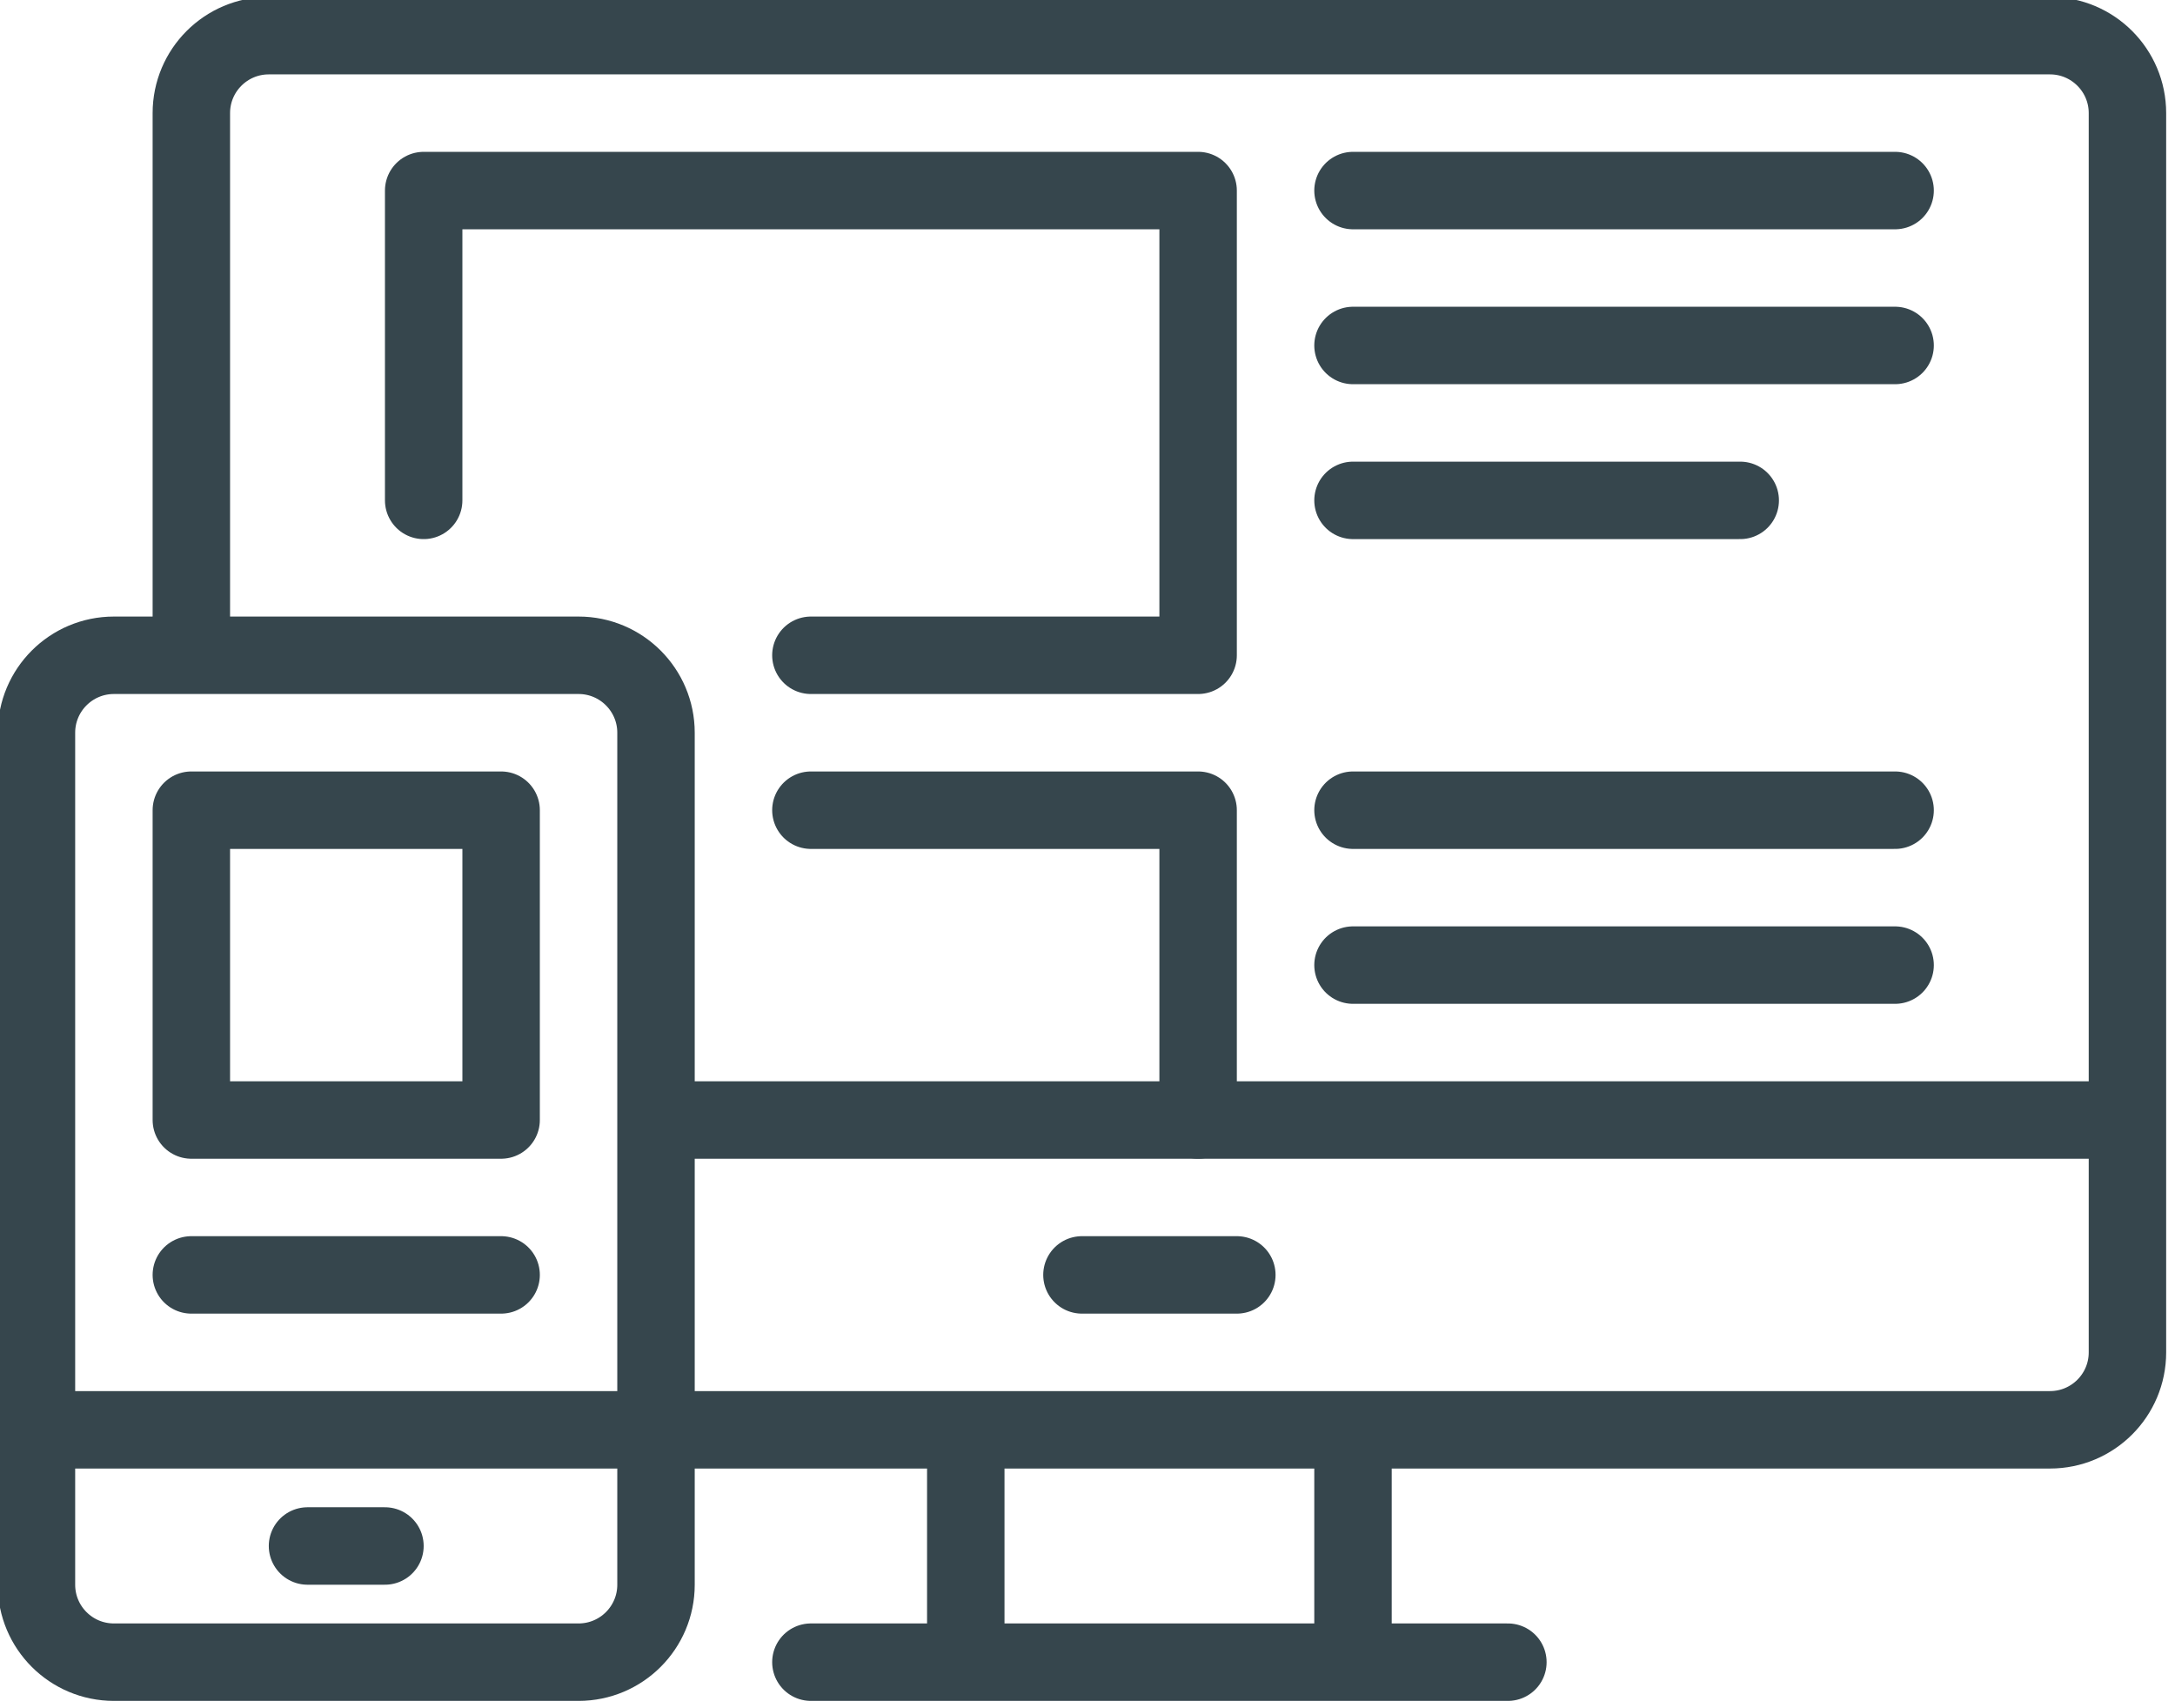
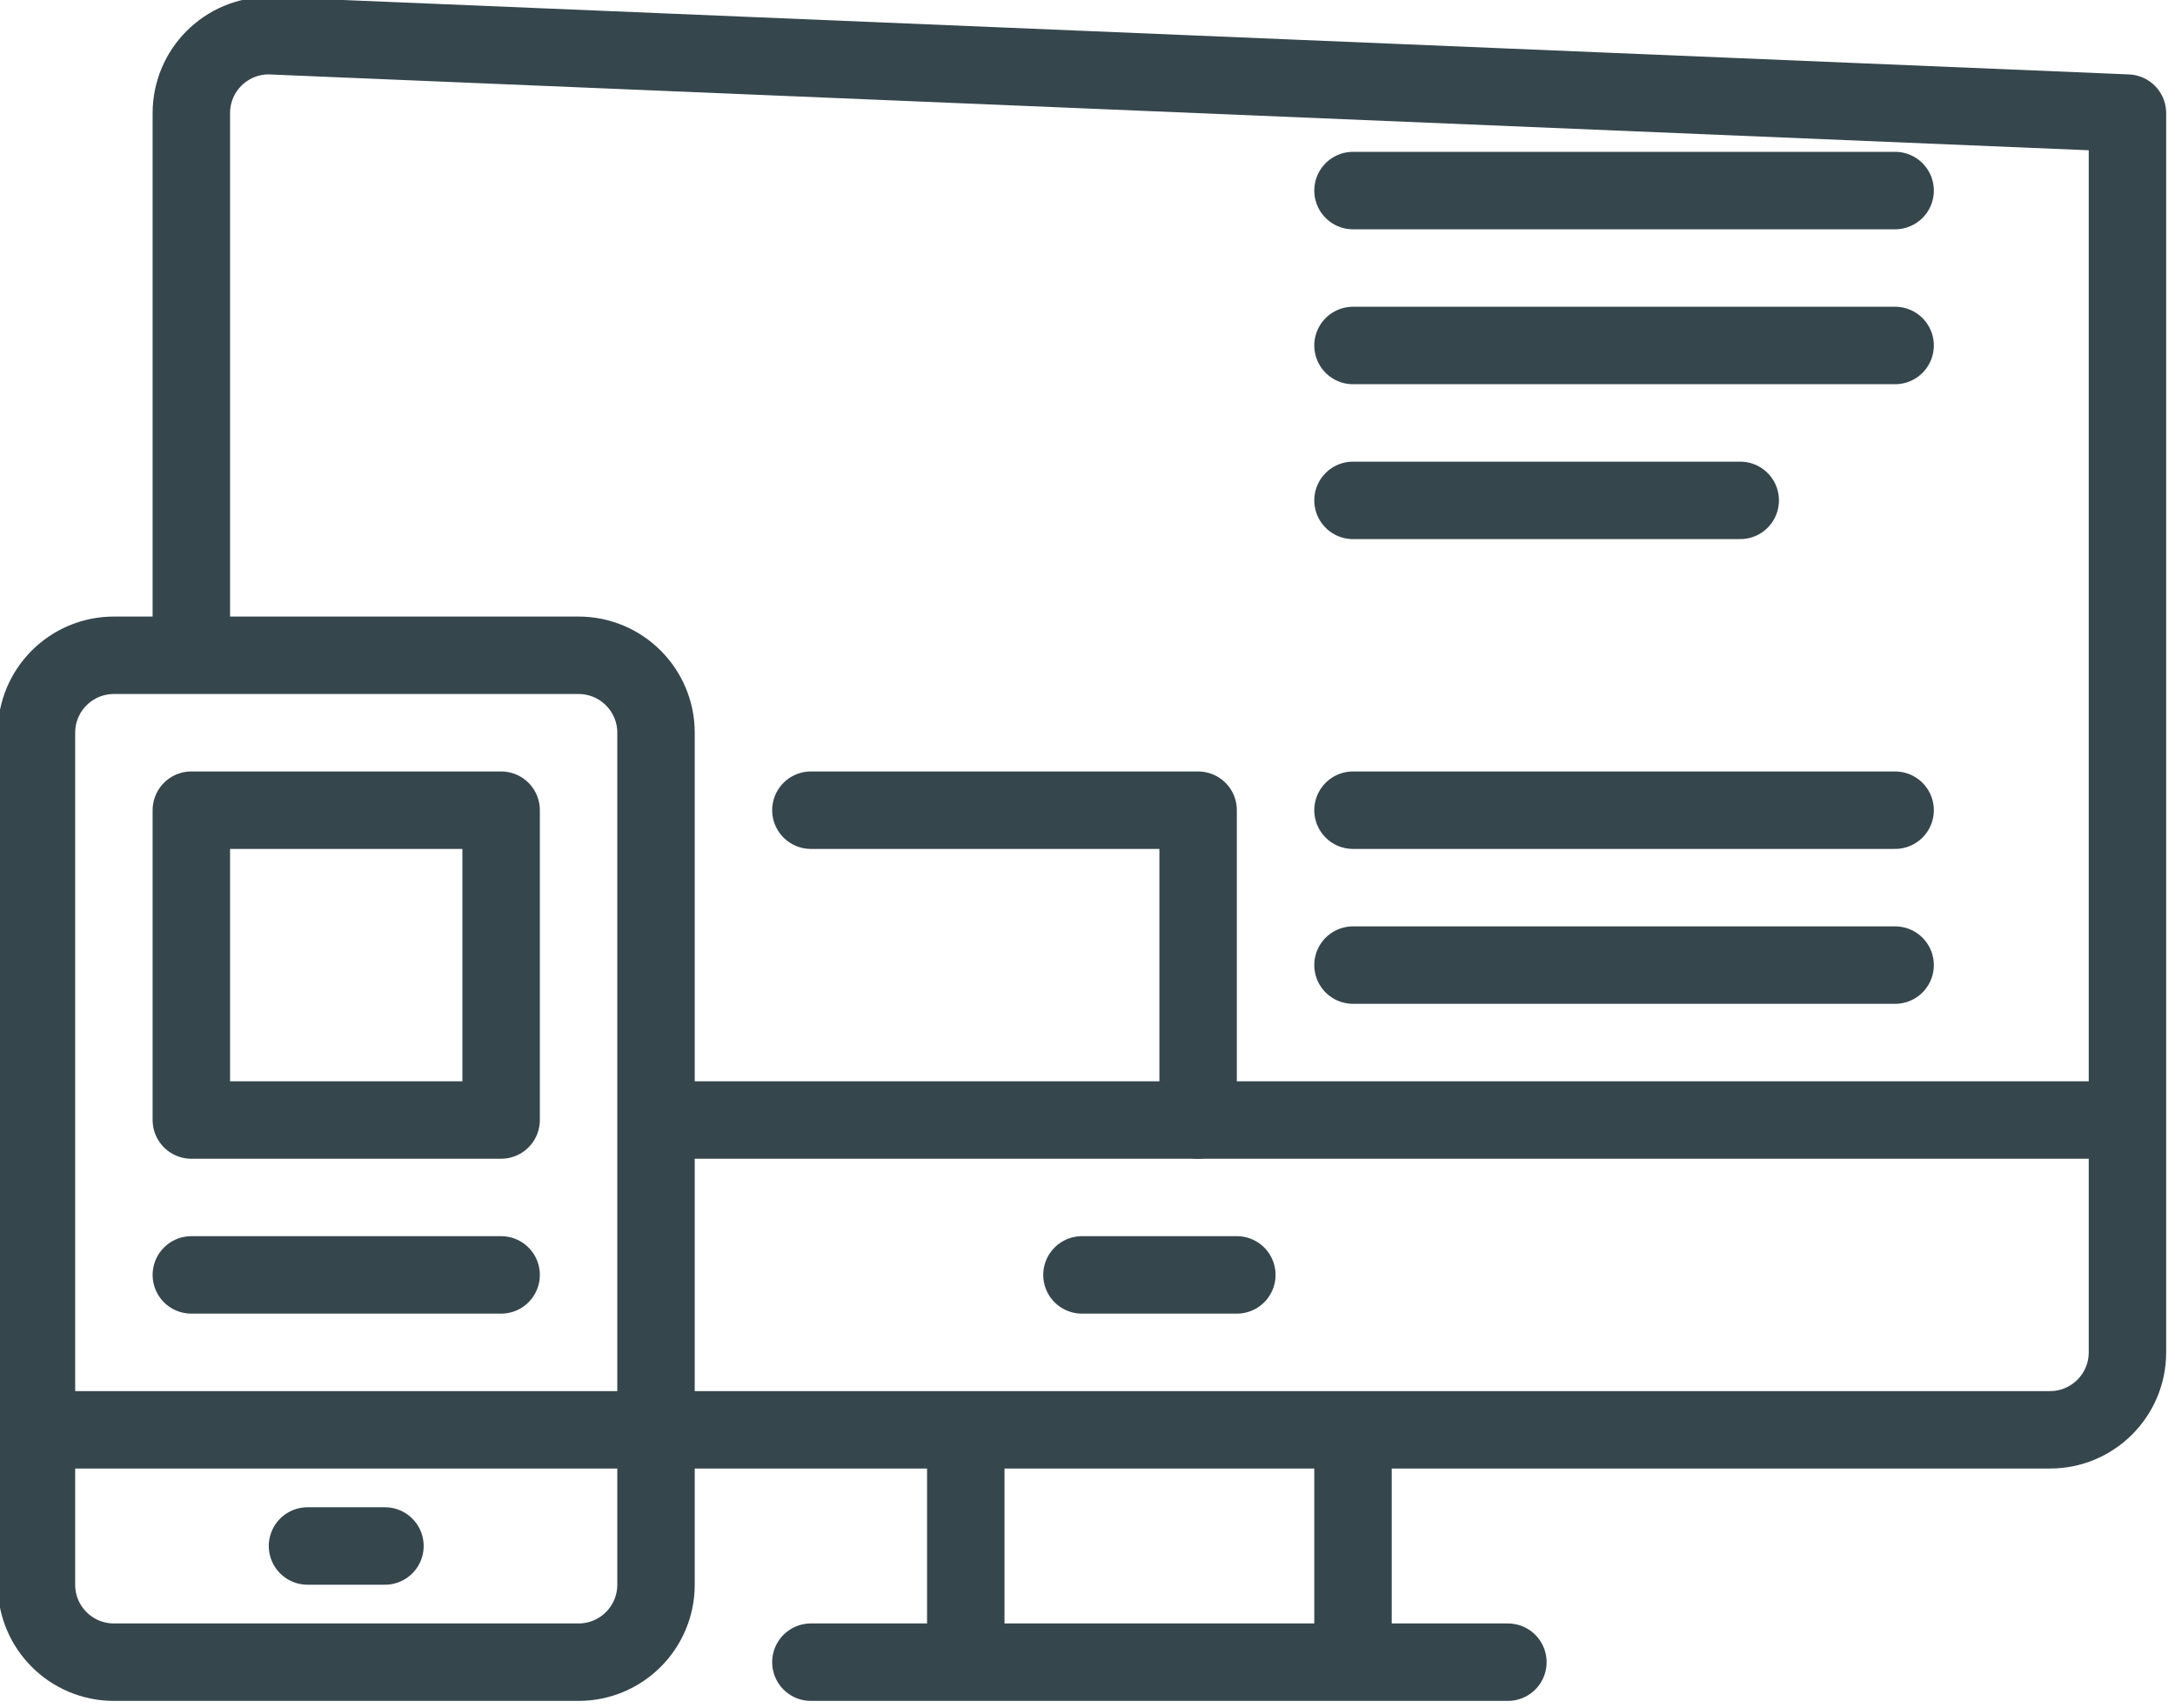
<svg xmlns="http://www.w3.org/2000/svg" width="312" height="245" viewBox="0 0 312 245" version="1.1" xml:space="preserve" style="fill-rule:evenodd;clip-rule:evenodd;stroke-linejoin:round;stroke-miterlimit:2;">
  <g transform="matrix(1.333,0,0,1.333,-1933.33,-2566.67)">
    <g transform="matrix(4.167,0,0,4.167,0,0)">
      <path d="M373,505L373,499" style="fill:none;stroke:rgb(54,70,77);stroke-width:2px;" />
    </g>
    <g transform="matrix(4.167,0,0,4.167,0,0)">
      <path d="M387,505L369,505" style="fill:none;stroke:rgb(54,70,77);stroke-width:2px;stroke-linecap:round;" />
    </g>
    <g transform="matrix(4.167,0,0,4.167,0,0)">
      <path d="M383,499L383,505" style="fill:none;stroke:rgb(54,70,77);stroke-width:2px;" />
    </g>
    <g transform="matrix(4.167,0,0,4.167,0,0)">
-       <path d="M365,499L401,499C402.104,499 403,498.105 403,497L403,465C403,463.896 402.104,463 401,463L355,463C353.895,463 353,463.896 353,465L353,479" style="fill:none;stroke:rgb(54,70,77);stroke-width:2px;" />
+       <path d="M365,499L401,499C402.104,499 403,498.105 403,497L403,465L355,463C353.895,463 353,463.896 353,465L353,479" style="fill:none;stroke:rgb(54,70,77);stroke-width:2px;" />
    </g>
    <g transform="matrix(4.167,0,0,4.167,0,0)">
      <path d="M365,503C365,504.105 364.104,505 363,505L351,505C349.895,505 349,504.105 349,503L349,481C349,479.896 349.895,479 351,479L363,479C364.104,479 365,479.896 365,481L365,503Z" style="fill:none;stroke:rgb(54,70,77);stroke-width:2px;" />
    </g>
    <g transform="matrix(4.167,0,0,4.167,0,0)">
      <path d="M356,502L358,502" style="fill:none;stroke:rgb(54,70,77);stroke-width:2px;stroke-linecap:round;" />
    </g>
    <g transform="matrix(4.167,0,0,4.167,0,0)">
      <path d="M376,495L380,495" style="fill:none;stroke:rgb(54,70,77);stroke-width:2px;stroke-linecap:round;" />
    </g>
    <g transform="matrix(4.167,0,0,4.167,0,0)">
      <rect x="353" y="483" width="8" height="8" style="fill:none;stroke:rgb(54,70,77);stroke-width:2px;" />
    </g>
    <g transform="matrix(4.167,0,0,4.167,0,0)">
      <path d="M369,483L379,483L379,491" style="fill:none;stroke:rgb(54,70,77);stroke-width:2px;stroke-linecap:round;" />
    </g>
    <g transform="matrix(4.167,0,0,4.167,0,0)">
-       <path d="M359,475L359,467L379,467L379,479L369,479" style="fill:none;stroke:rgb(54,70,77);stroke-width:2px;stroke-linecap:round;" />
-     </g>
+       </g>
    <g transform="matrix(4.167,0,0,4.167,0,0)">
      <path d="M353,495L361,495" style="fill:none;stroke:rgb(54,70,77);stroke-width:2px;stroke-linecap:round;" />
    </g>
    <g transform="matrix(4.167,0,0,4.167,0,0)">
      <path d="M383,471L397,471" style="fill:none;stroke:rgb(54,70,77);stroke-width:2px;stroke-linecap:round;" />
    </g>
    <g transform="matrix(4.167,0,0,4.167,0,0)">
      <path d="M383,475L393,475" style="fill:none;stroke:rgb(54,70,77);stroke-width:2px;stroke-linecap:round;" />
    </g>
    <g transform="matrix(4.167,0,0,4.167,0,0)">
      <path d="M383,467L397,467" style="fill:none;stroke:rgb(54,70,77);stroke-width:2px;stroke-linecap:round;" />
    </g>
    <g transform="matrix(4.167,0,0,4.167,0,0)">
      <path d="M383,487L397,487" style="fill:none;stroke:rgb(54,70,77);stroke-width:2px;stroke-linecap:round;" />
    </g>
    <g transform="matrix(4.167,0,0,4.167,0,0)">
      <path d="M365,491L403,491" style="fill:none;stroke:rgb(54,70,77);stroke-width:2px;" />
    </g>
    <g transform="matrix(4.167,0,0,4.167,0,0)">
      <path d="M383,483L397,483" style="fill:none;stroke:rgb(54,70,77);stroke-width:2px;stroke-linecap:round;" />
    </g>
    <g transform="matrix(4.167,0,0,4.167,0,0)">
      <path d="M349,499L365,499" style="fill:none;stroke:rgb(54,70,77);stroke-width:2px;stroke-linecap:round;" />
    </g>
  </g>
</svg>